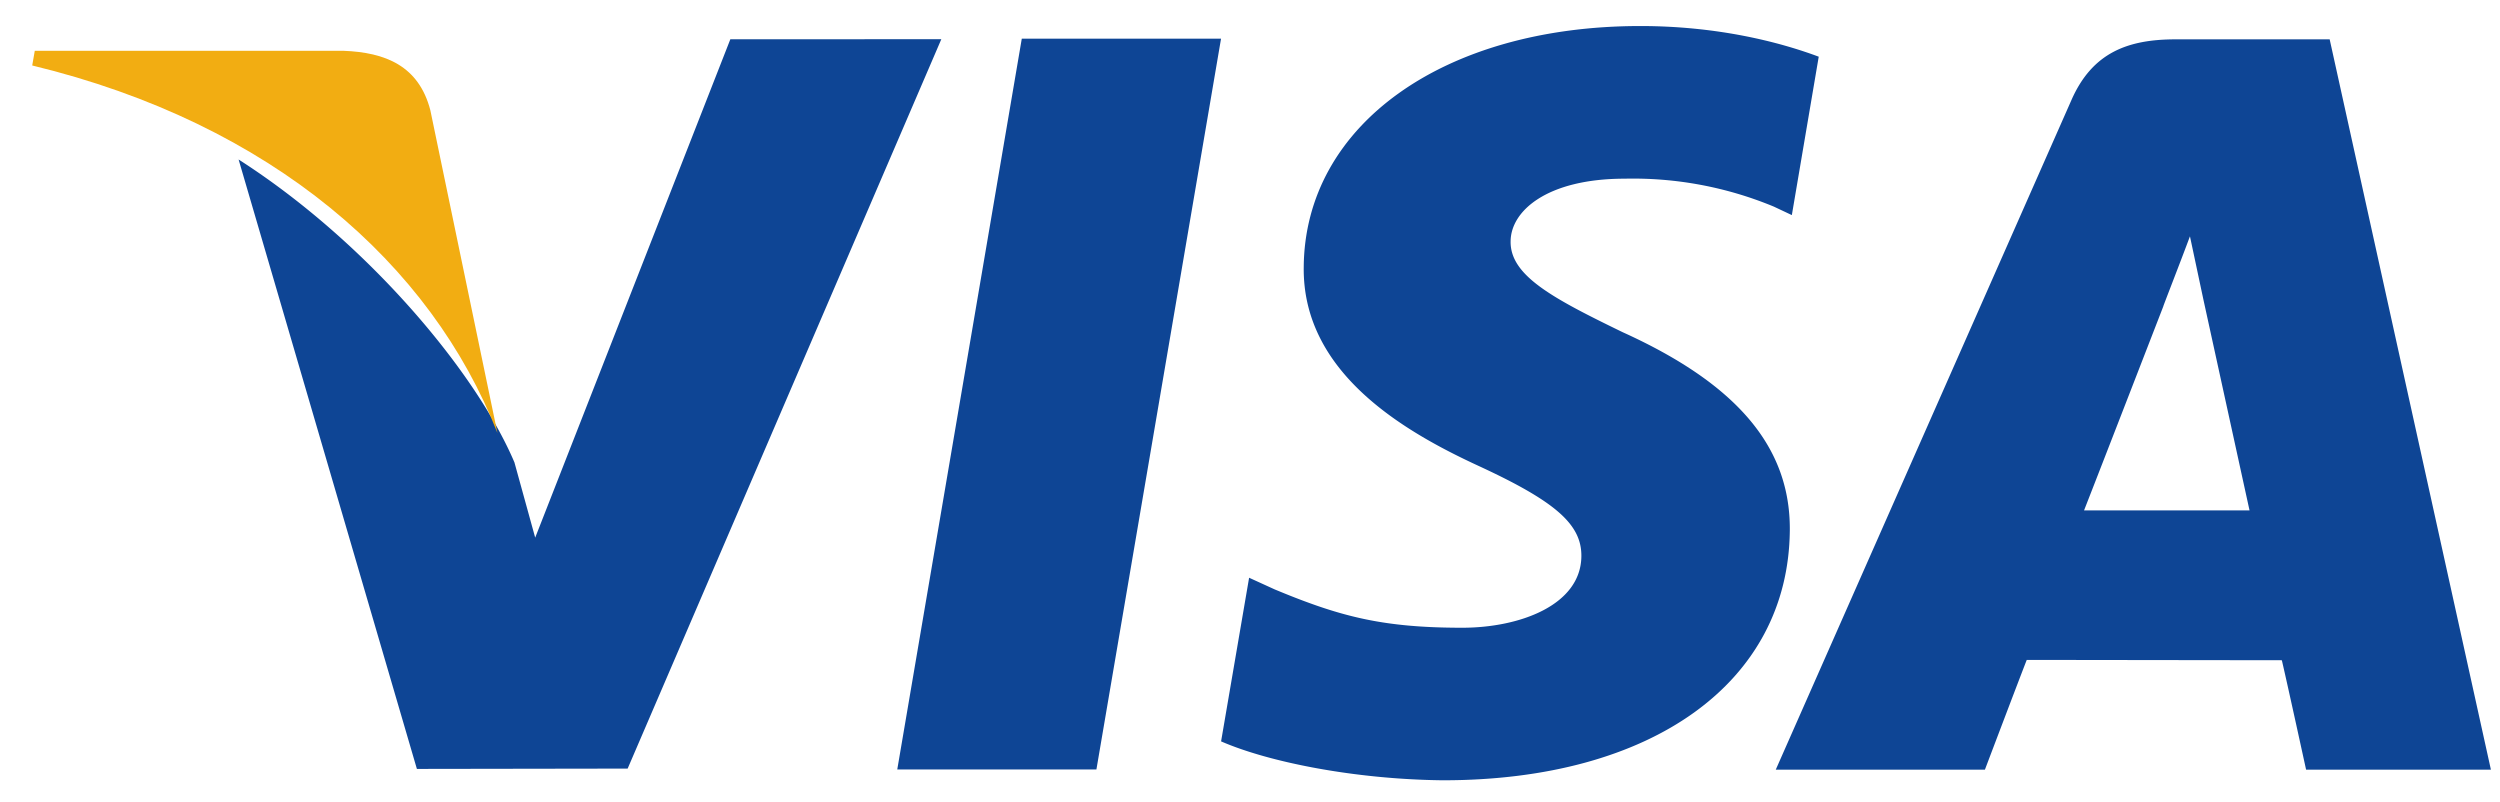
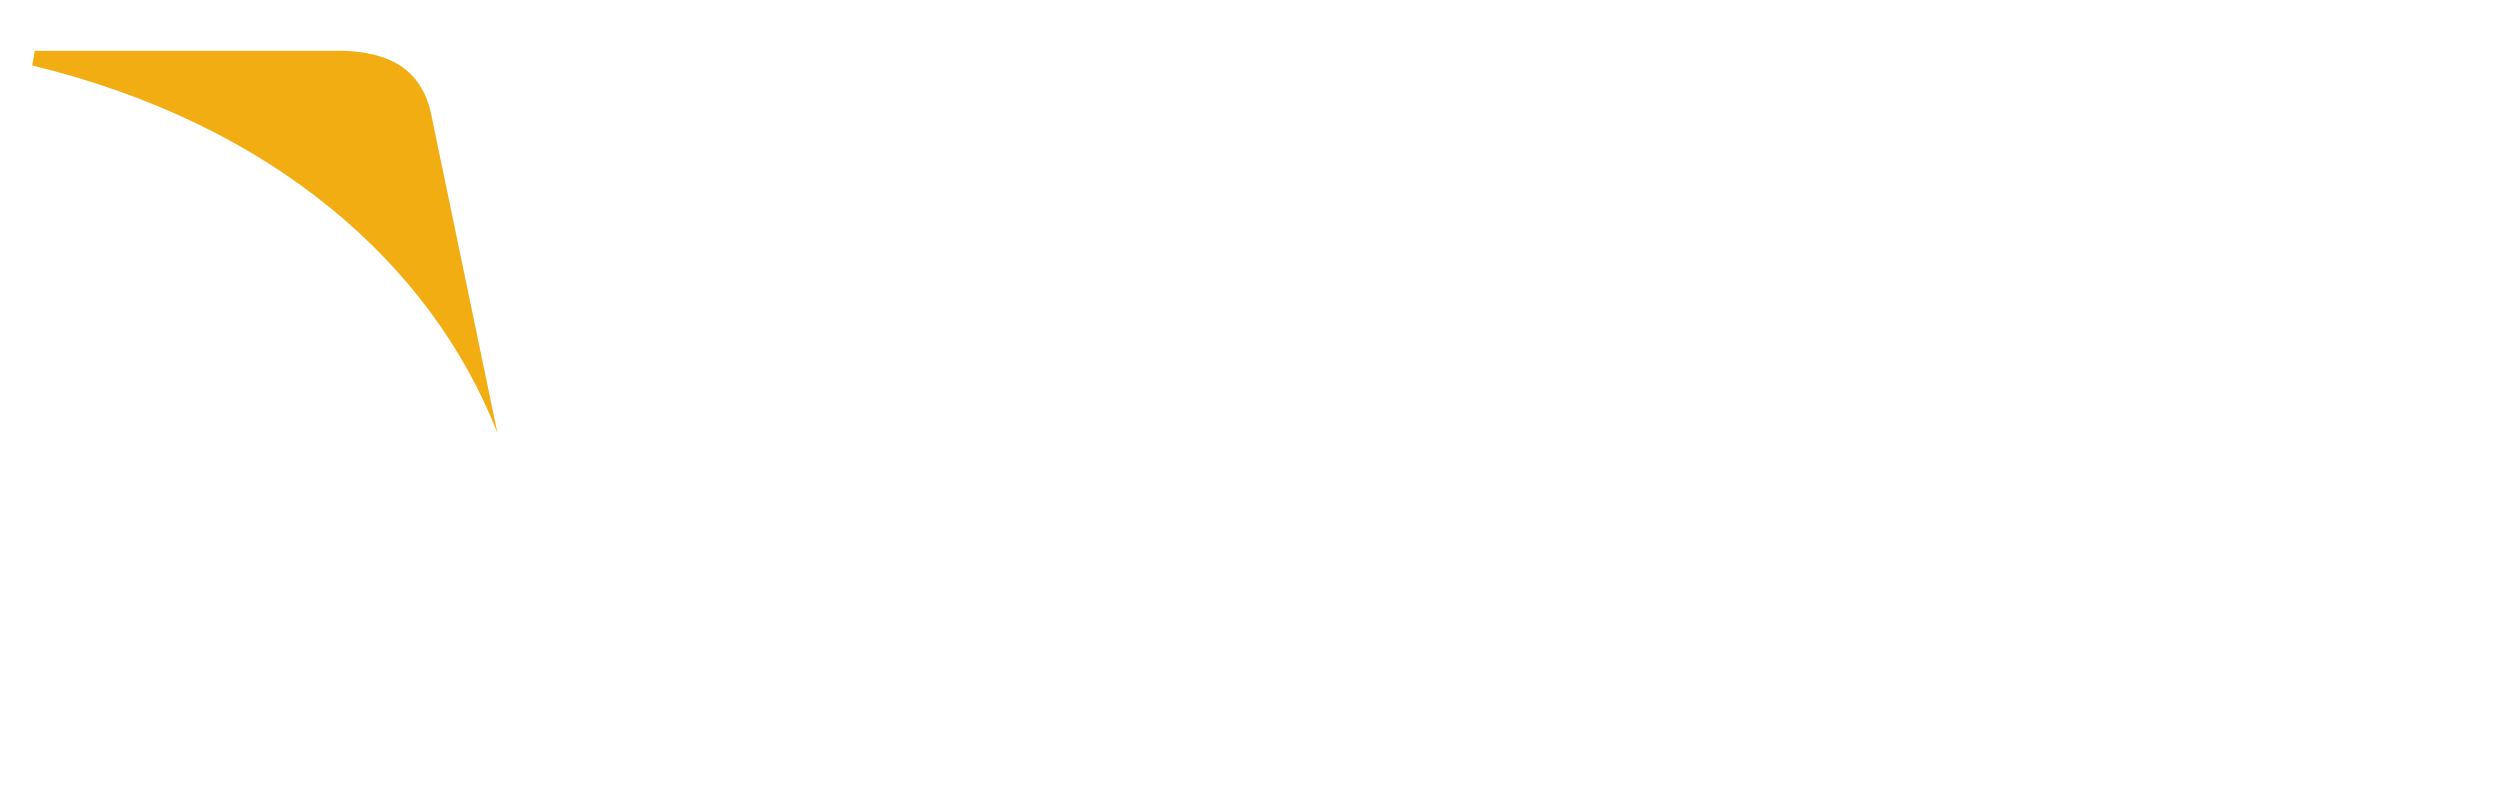
<svg xmlns="http://www.w3.org/2000/svg" width="53" height="17" viewBox="0 0 53 17">
  <g fill="none" fill-rule="evenodd">
-     <path d="M49.39.834h-3.263c-1.012 0-1.767.276-2.212 1.286l-6.269 14.197h4.434s.723-1.909.887-2.327l5.408.007c.126.54.514 2.32.514 2.32h3.918L49.389.834zm-5.208 9.986c.349-.89 1.682-4.33 1.682-4.33-.022.042.346-.896.563-1.48l.284 1.336.979 4.474h-3.508zm-6.238.428c-.032 3.218-2.915 5.294-7.353 5.294-1.893-.02-3.716-.393-4.704-.825l.594-3.469.544.248c1.387.577 2.285.812 3.975.812 1.213 0 2.513-.476 2.525-1.513.008-.678-.544-1.163-2.188-1.922-1.603-.741-3.725-1.984-3.698-4.209.022-3.01 2.963-5.112 7.136-5.112 1.635 0 2.946.337 3.782.65l-.57 3.358-.382-.18a7.79 7.79 0 00-3.16-.592c-1.653 0-2.42.688-2.42 1.332-.008.726.895 1.203 2.372 1.921 2.438 1.104 3.564 2.446 3.547 4.207zm-24.638 5.046l-4.468.007-3.78-12.92c2.717 1.74 5.032 4.5 5.848 6.422l.44 1.595L15.483.833l4.473-.002-6.65 15.463zM21.662.82h4.224l-2.642 15.492h-4.222L21.662.819z" fill="#0E4595" />
    <path d="M.737 1.077h6.546c.883.034 1.594.315 1.84 1.259l1.423 6.846C9.148 5.602 5.777 2.622.683 1.388l.054-.31z" fill="#F2AD12" />
  </g>
</svg>